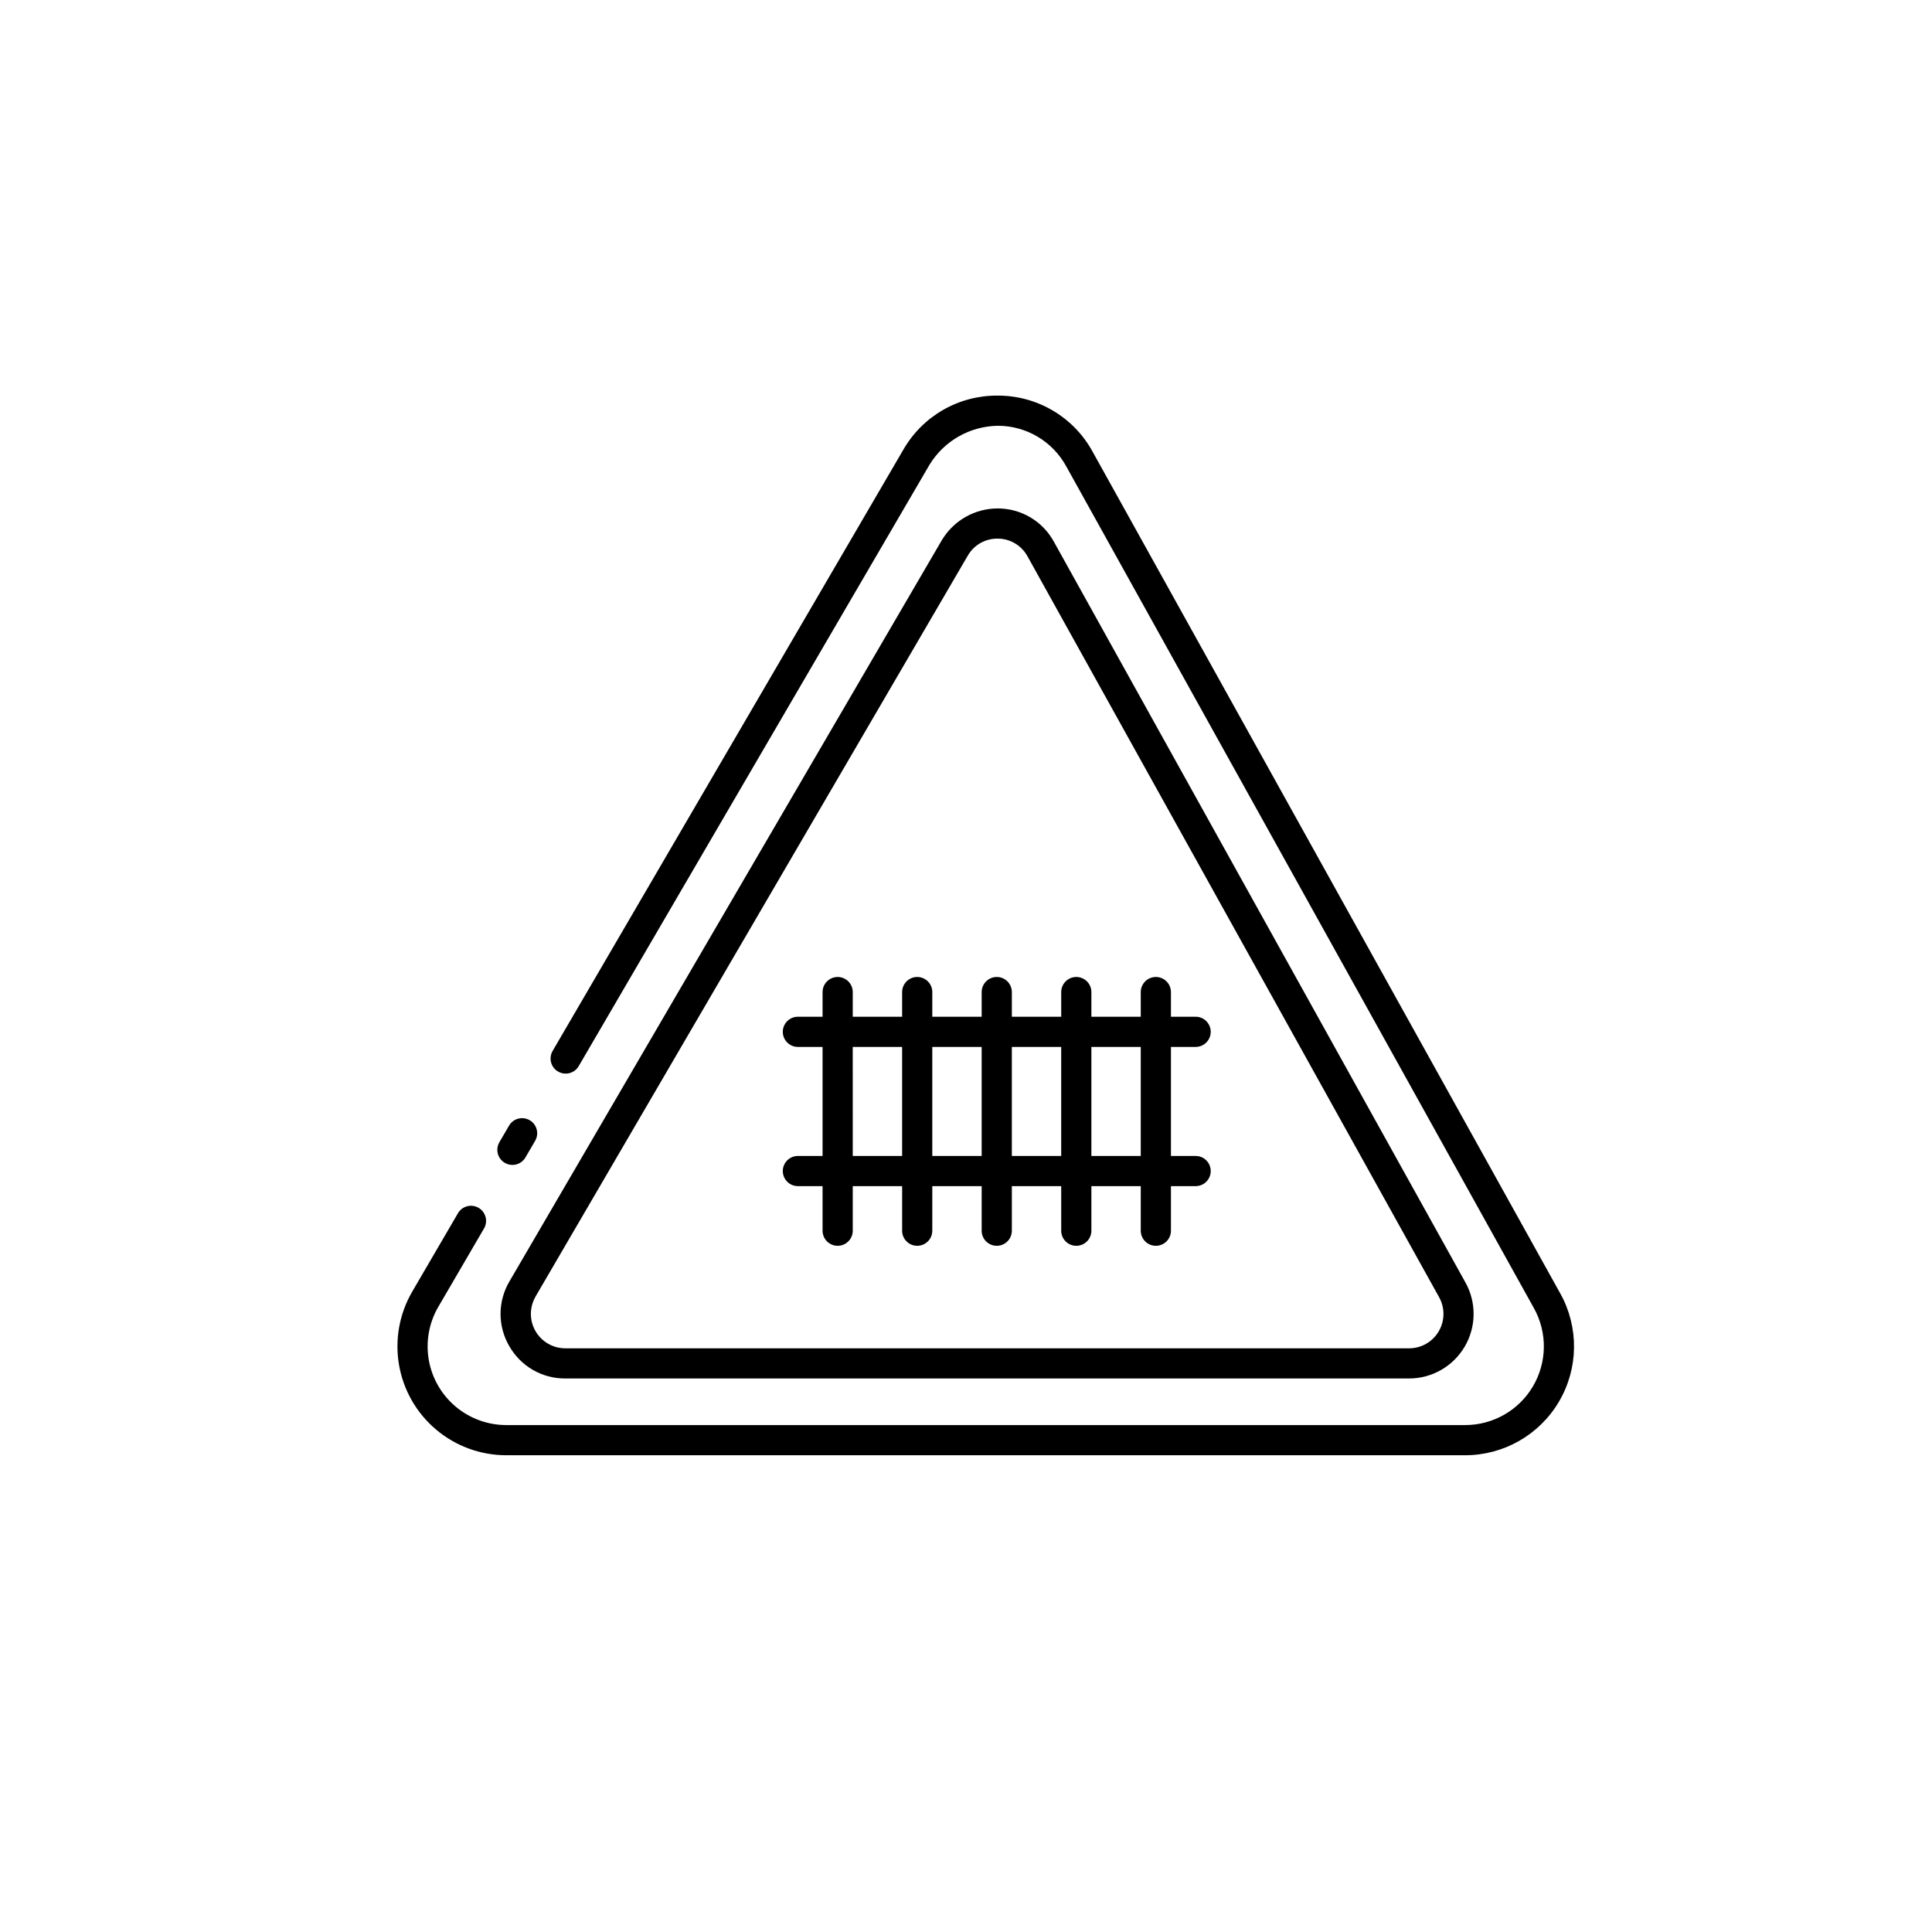
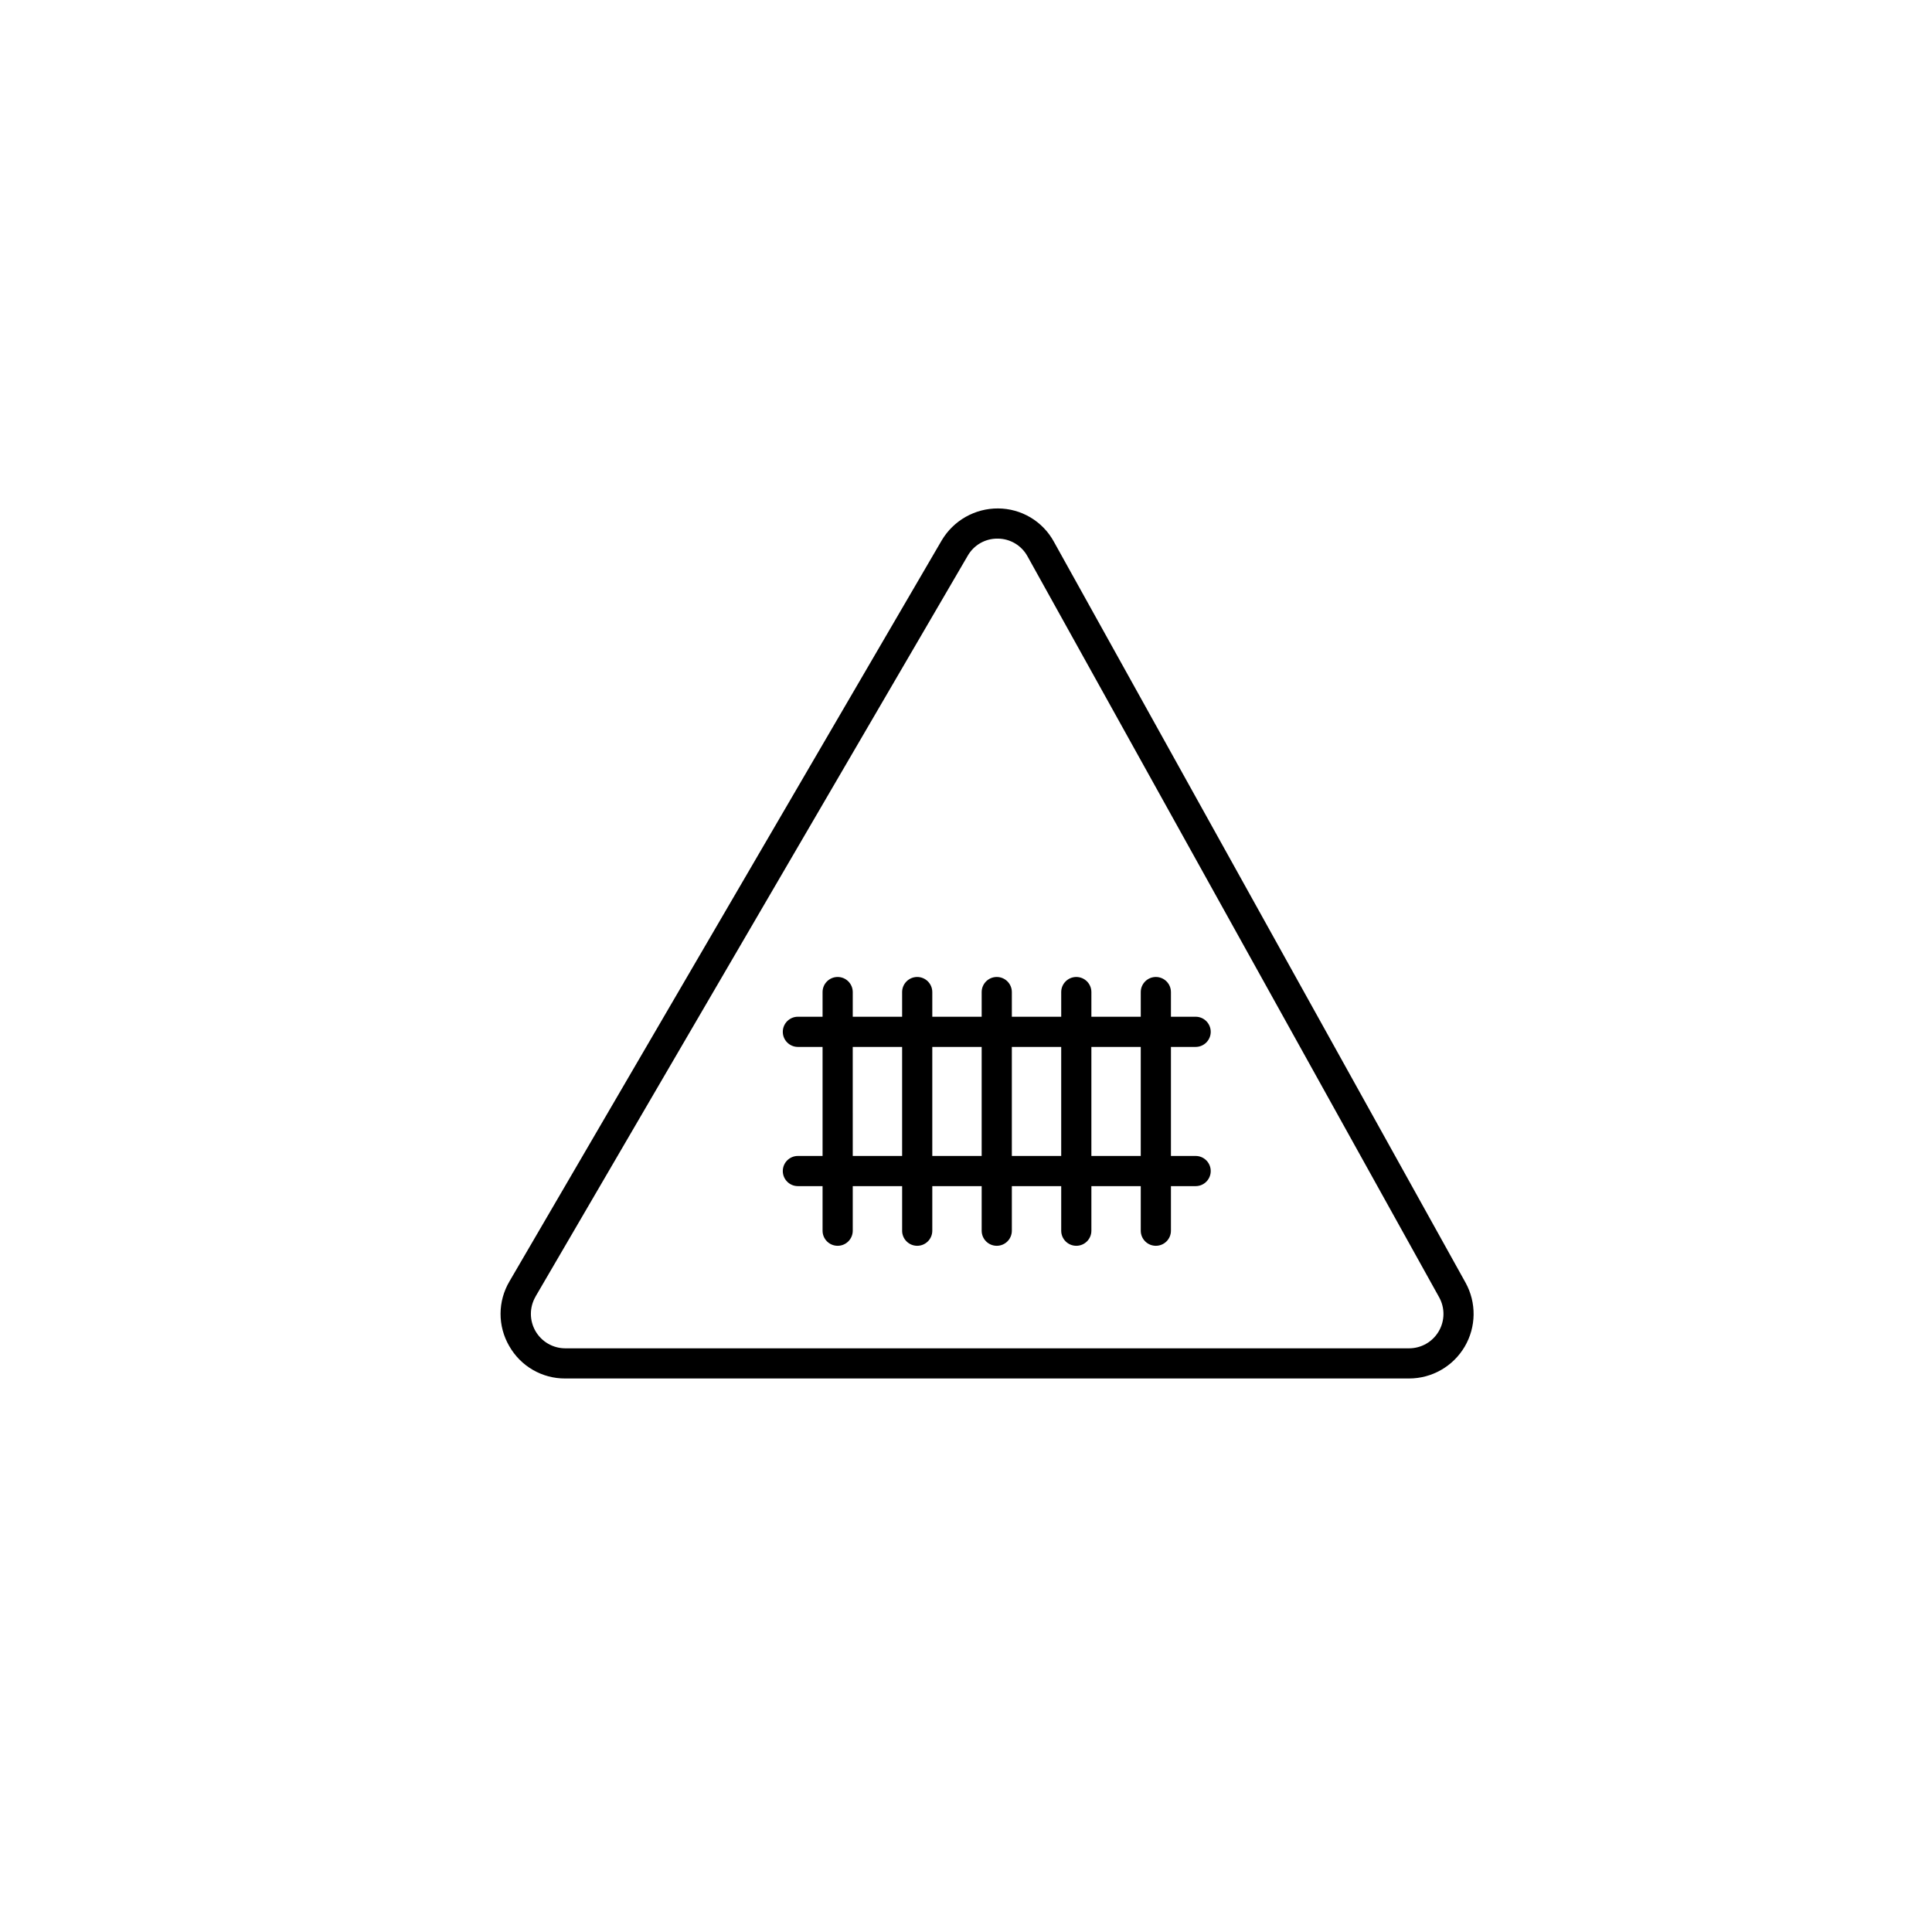
<svg xmlns="http://www.w3.org/2000/svg" fill="#000000" width="800px" height="800px" version="1.1" viewBox="144 144 512 512">
  <g>
-     <path d="m557.5 486.8-123.96-223.12c-2.449-4.473-6.051-8.207-10.43-10.816-4.383-2.609-9.383-4-14.48-4.023h-0.32c-5.047-0.027-10.012 1.281-14.387 3.797-4.375 2.512-8.004 6.144-10.52 10.52l-92.957 159.36v-0.004c-1.102 1.91-0.457 4.352 1.449 5.461 1.902 1.109 4.348 0.473 5.465-1.43l92.957-159.36c3.879-6.367 10.77-10.277 18.227-10.348 3.688 0.02 7.301 1.023 10.469 2.91s5.769 4.586 7.539 7.82l123.96 223.12c3.59 6.457 3.492 14.332-0.258 20.699-3.746 6.367-10.582 10.273-17.969 10.273h-254.11c-4.91 0-9.668-1.734-13.426-4.898-3.762-3.16-6.281-7.551-7.121-12.391-0.836-4.844 0.062-9.824 2.539-14.066l12.109-20.758c1.105-1.91 0.457-4.352-1.449-5.461-1.902-1.109-4.348-0.469-5.461 1.43l-12.109 20.758c-3.426 5.871-4.668 12.766-3.508 19.461 1.16 6.699 4.648 12.77 9.852 17.148 5.199 4.375 11.777 6.773 18.574 6.773h254.11c10.223 0 19.68-5.41 24.863-14.219 5.184-8.809 5.316-19.707 0.352-28.641z" />
-     <path d="m277.78 452.17c0.609 0.359 1.305 0.547 2.012 0.547 1.426 0 2.738-0.754 3.457-1.984l2.566-4.398c1.113-1.906 0.469-4.352-1.438-5.465-1.906-1.113-4.356-0.473-5.469 1.434l-2.566 4.398h0.004c-0.535 0.914-0.688 2.008-0.418 3.031 0.27 1.027 0.938 1.902 1.852 2.438z" />
    <path d="m355.45 450.34c-2.207 0-4 1.789-4 3.996 0 2.211 1.793 4 4 4h6.539v11.816c0 2.207 1.793 3.996 4 3.996s4-1.789 4-3.996v-11.816h13.086v11.816h-0.004c0 2.207 1.793 3.996 4 3.996 2.207 0 3.996-1.789 3.996-3.996v-11.816h13.086v11.816c0 2.207 1.789 3.996 4 3.996 2.207 0 3.996-1.789 3.996-3.996v-11.816h13.082v11.816c0 2.207 1.789 3.996 4 3.996 2.207 0 3.996-1.789 3.996-3.996v-11.816h13.086v11.816c0 2.207 1.789 3.996 4 3.996 2.207 0 3.996-1.789 3.996-3.996v-11.816h6.547c2.207 0 3.996-1.789 3.996-4 0-2.207-1.789-3.996-3.996-3.996h-6.547v-28.895h6.547c2.207 0 3.996-1.793 3.996-4 0-2.207-1.789-4-3.996-4h-6.547v-6.535c0-2.207-1.789-4-3.996-4-2.211 0-4 1.793-4 4v6.535h-13.086v-6.535c0-2.207-1.789-4-3.996-4-2.211 0-4 1.793-4 4v6.535h-13.082v-6.535c0-2.207-1.789-4-3.996-4-2.211 0-4 1.793-4 4v6.535h-13.086v-6.535c0-2.207-1.789-4-3.996-4-2.207 0-4 1.793-4 4v6.535h-13.082v-6.535c0-2.207-1.793-4-4-4s-4 1.793-4 4v6.535h-6.539c-2.207 0-4 1.793-4 4 0 2.207 1.793 4 4 4h6.539v28.895zm77.777-28.895h13.086v28.895h-13.086zm-21.078 0h13.082v28.895h-13.082zm-21.082 0h13.086v28.895h-13.086zm-21.082 0h13.086v28.895h-13.082z" />
    <path d="m278.96 500.73c1.488 2.621 3.644 4.797 6.25 6.305 2.609 1.508 5.57 2.297 8.582 2.277h223.62c6.062 0 11.672-3.211 14.746-8.434 3.074-5.227 3.152-11.688 0.211-16.988l-109.09-196.35c-1.453-2.652-3.59-4.867-6.188-6.414-2.594-1.543-5.559-2.367-8.582-2.383-6.144-0.035-11.84 3.199-14.961 8.492l-114.54 196.35c-1.531 2.594-2.348 5.551-2.356 8.566s0.789 5.977 2.305 8.582zm6.957-13.121 114.55-196.35c1.613-2.812 4.617-4.539 7.863-4.519h0.102c3.277 0.016 6.289 1.809 7.863 4.684l109.09 196.36c1.57 2.824 1.527 6.262-0.113 9.043-1.637 2.785-4.621 4.492-7.852 4.492h-223.62c-3.262-0.004-6.273-1.75-7.898-4.578-1.625-2.828-1.617-6.309 0.027-9.129z" />
  </g>
</svg>